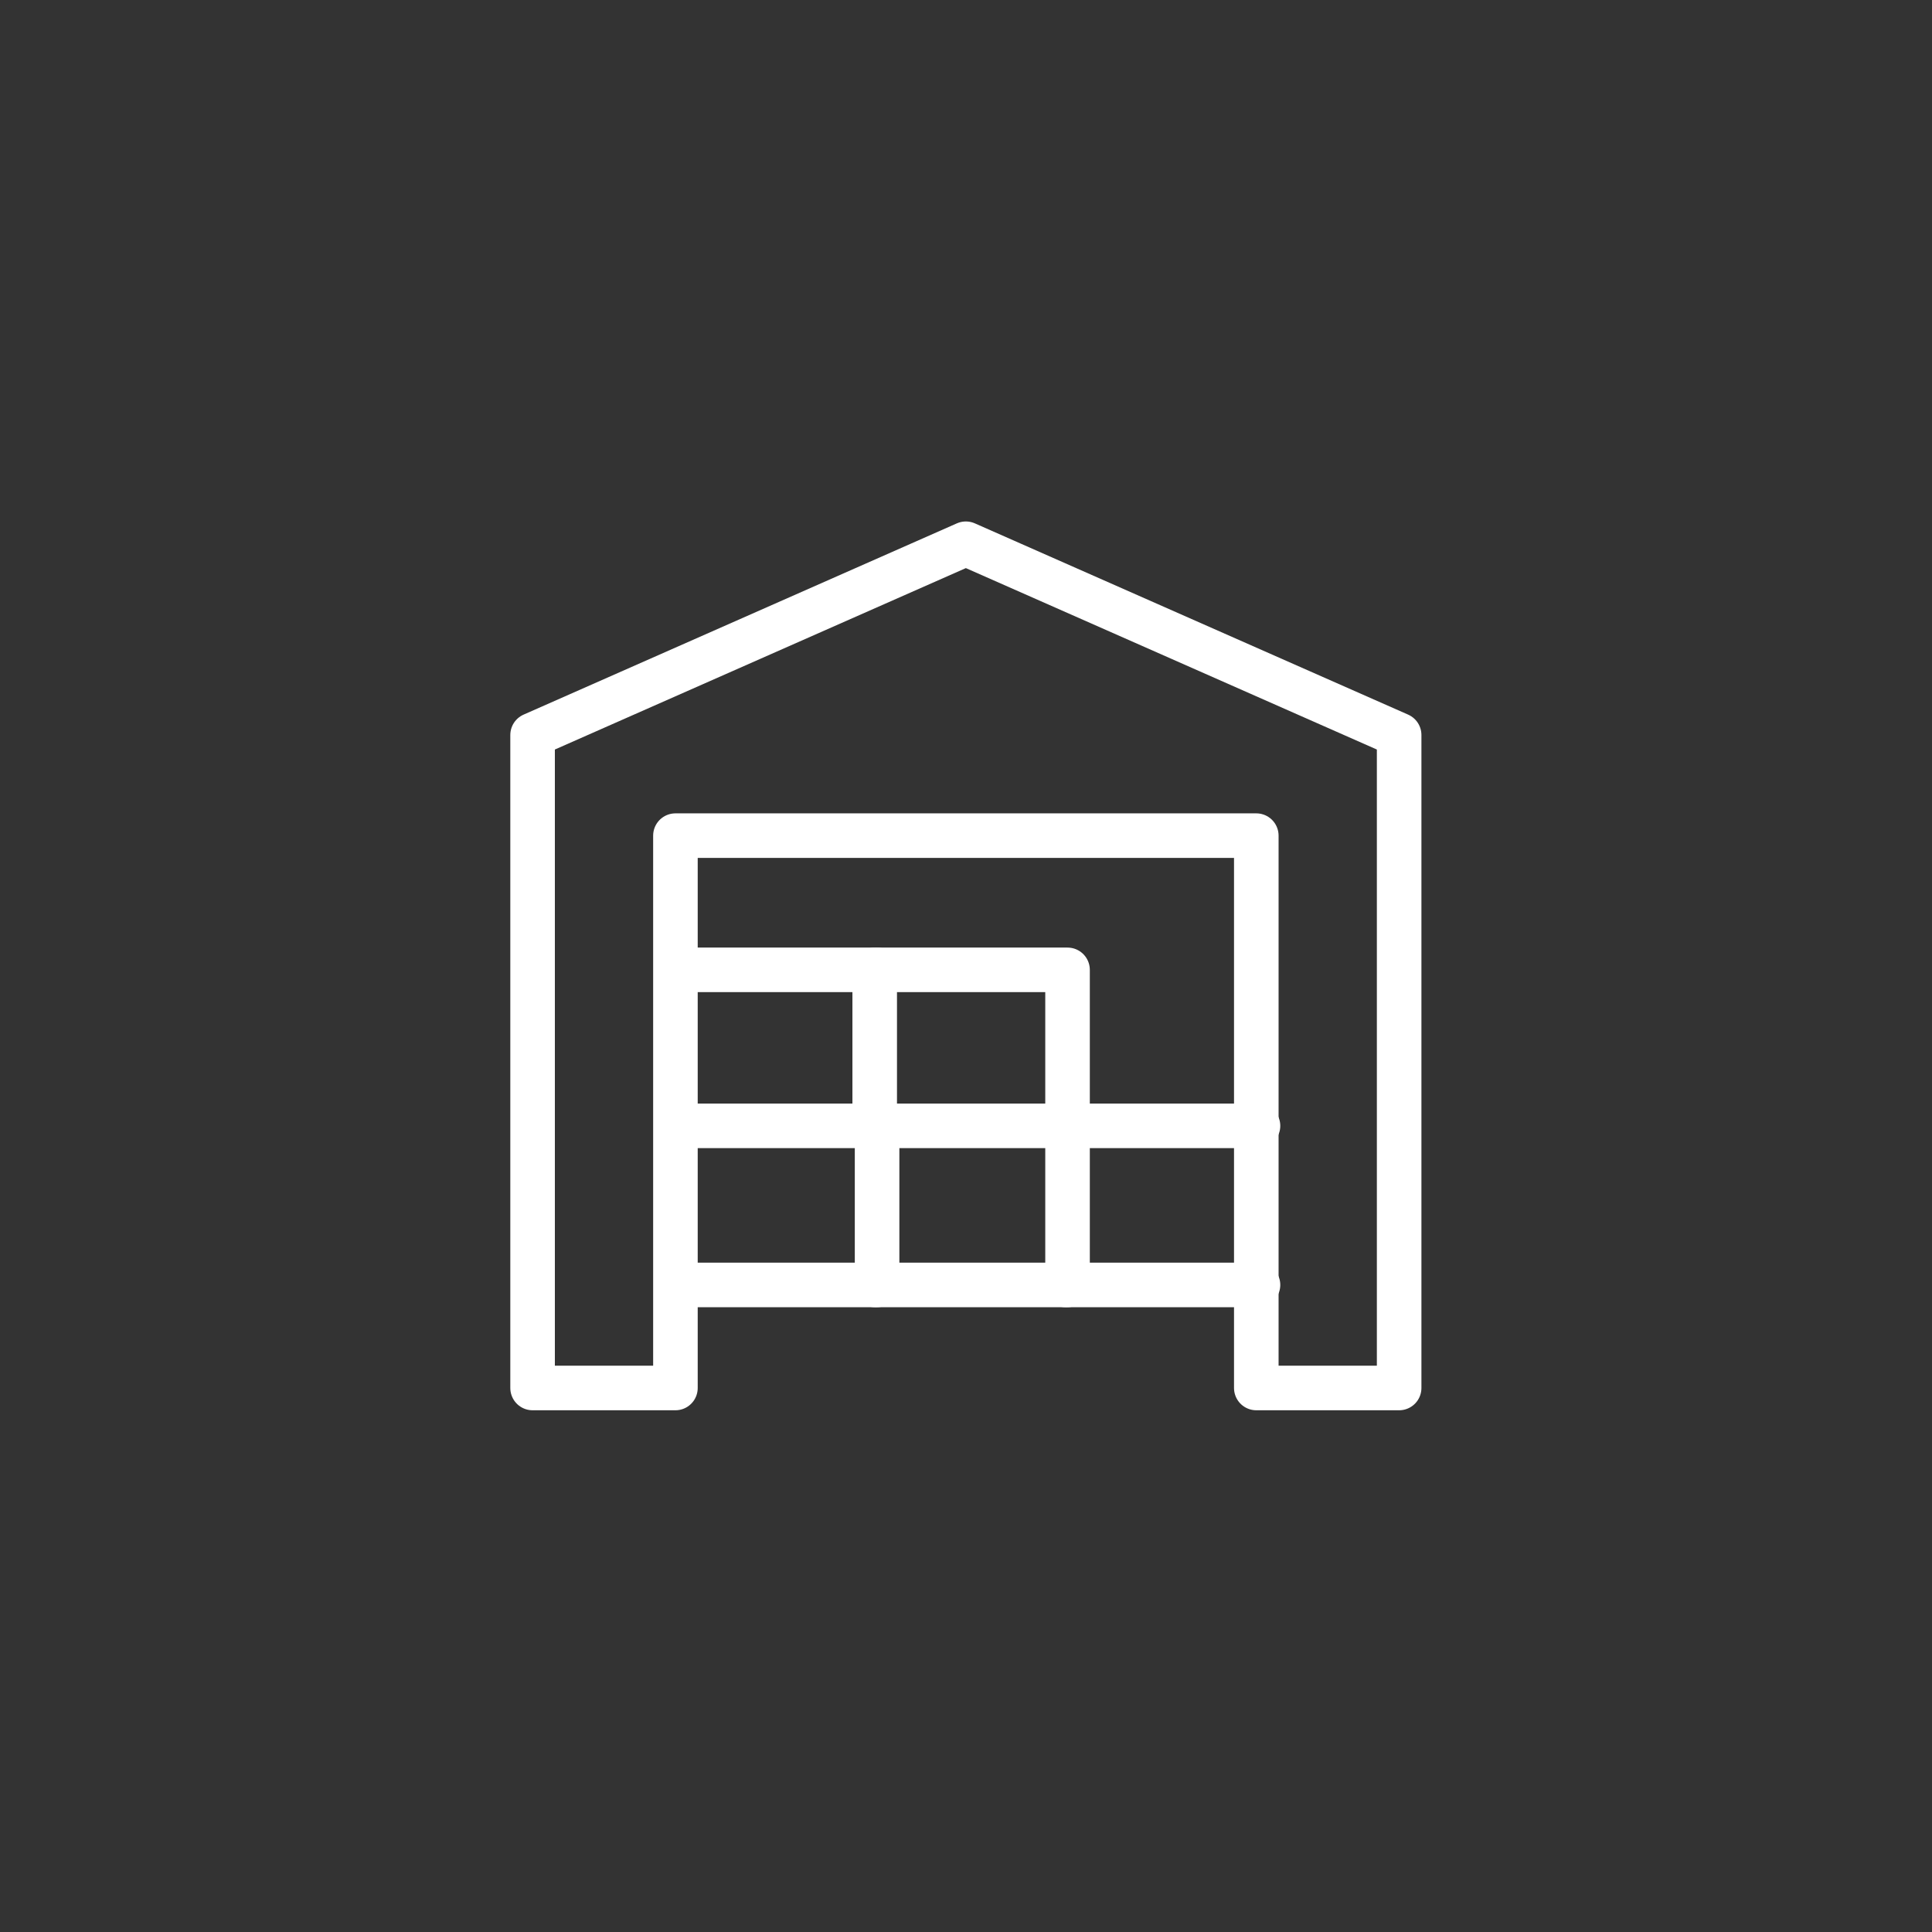
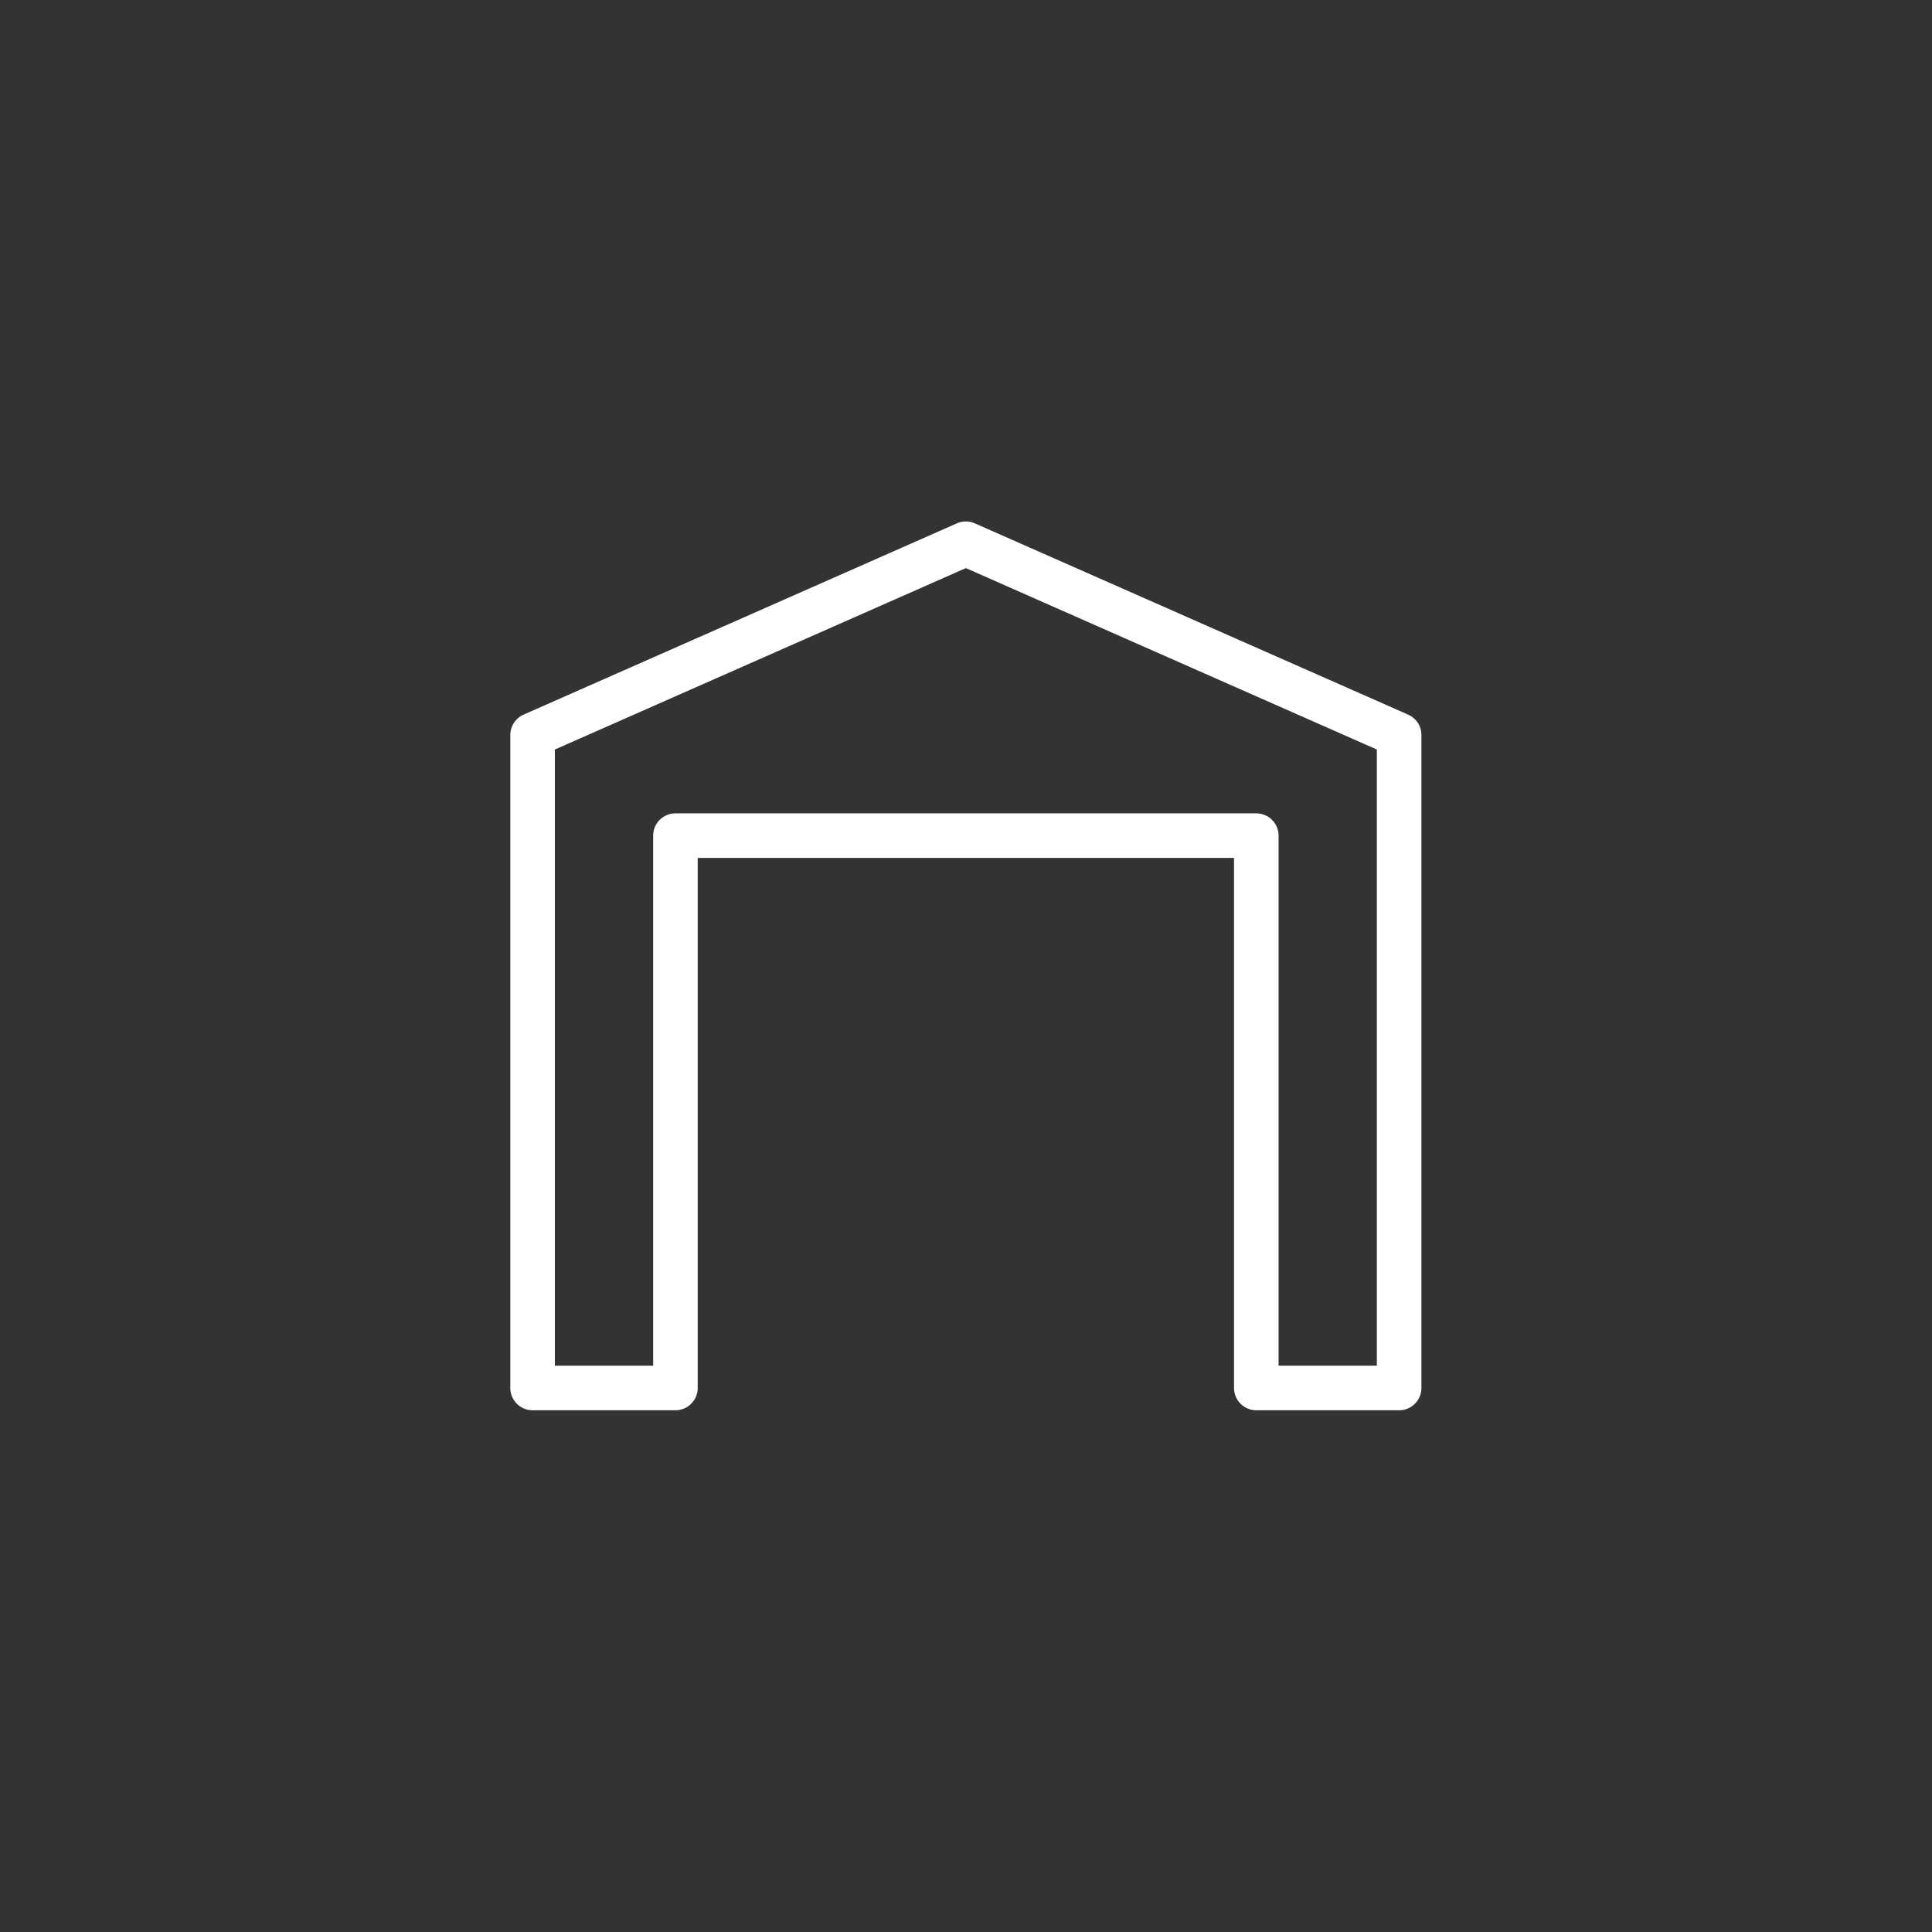
<svg xmlns="http://www.w3.org/2000/svg" version="1.1" width="991" height="991" viewBox="0 0 65535 65535">
  <rect x="0" y="0" width="65535" height="65535" fill="#333333" stroke="none" />
  <svg width="65535" height="65535" viewBox="0 0 130 130" version="1.1" space="preserve" style="fill-rule:evenodd;clip-rule:evenodd;stroke-linecap:round;stroke-linejoin:round;stroke-miterlimit:2;">
    <g transform="matrix(0.242,0,0,0.242,49.261,49.261)">
      <g transform="matrix(1,0,0,1,-262.506,-1962.71)">
        <path d="M207.033,1963.52L327.505,1910.34L447.978,1963.52L447.978,2145.08L408.26,2145.08L408.26,1991.5L246.751,1991.5L246.751,2145.08L207.033,2145.08L207.033,1963.52Z" style="fill:none;stroke:white;stroke-width:12.39px;" />
      </g>
      <g transform="matrix(1,0,0,1,-262.506,-1962.71)">
-         <path d="M249.203,2028.82L302.82,2028.82" style="fill:none;stroke:white;stroke-width:12.39px;" />
-       </g>
+         </g>
      <g transform="matrix(1,0,0,1,-262.506,-1962.71)">
-         <path d="M302.159,2073.05L302.159,2028.82L355.776,2028.82L355.776,2073.05" style="fill:none;stroke:white;stroke-width:12.39px;" />
-       </g>
+         </g>
      <g transform="matrix(1,0,0,1,-262.506,-1962.71)">
-         <path d="M249.203,2072.19L302.82,2072.19L302.82,2116.42L249.203,2116.42" style="fill:none;stroke:white;stroke-width:12.39px;" />
-       </g>
+         </g>
      <g transform="matrix(1,0,0,1,-262.506,-1962.71)">
-         <path d="M302.159,2072.19L355.776,2072.19L355.776,2116.42L302.159,2116.42" style="fill:none;stroke:white;stroke-width:12.39px;" />
-       </g>
+         </g>
      <g transform="matrix(1,0,0,1,-262.506,-1962.71)">
-         <path d="M355.115,2072.19L408.732,2072.19M408.732,2116.42L355.115,2116.42" style="fill:none;stroke:white;stroke-width:12.39px;" />
-       </g>
+         </g>
    </g>
  </svg>
</svg>